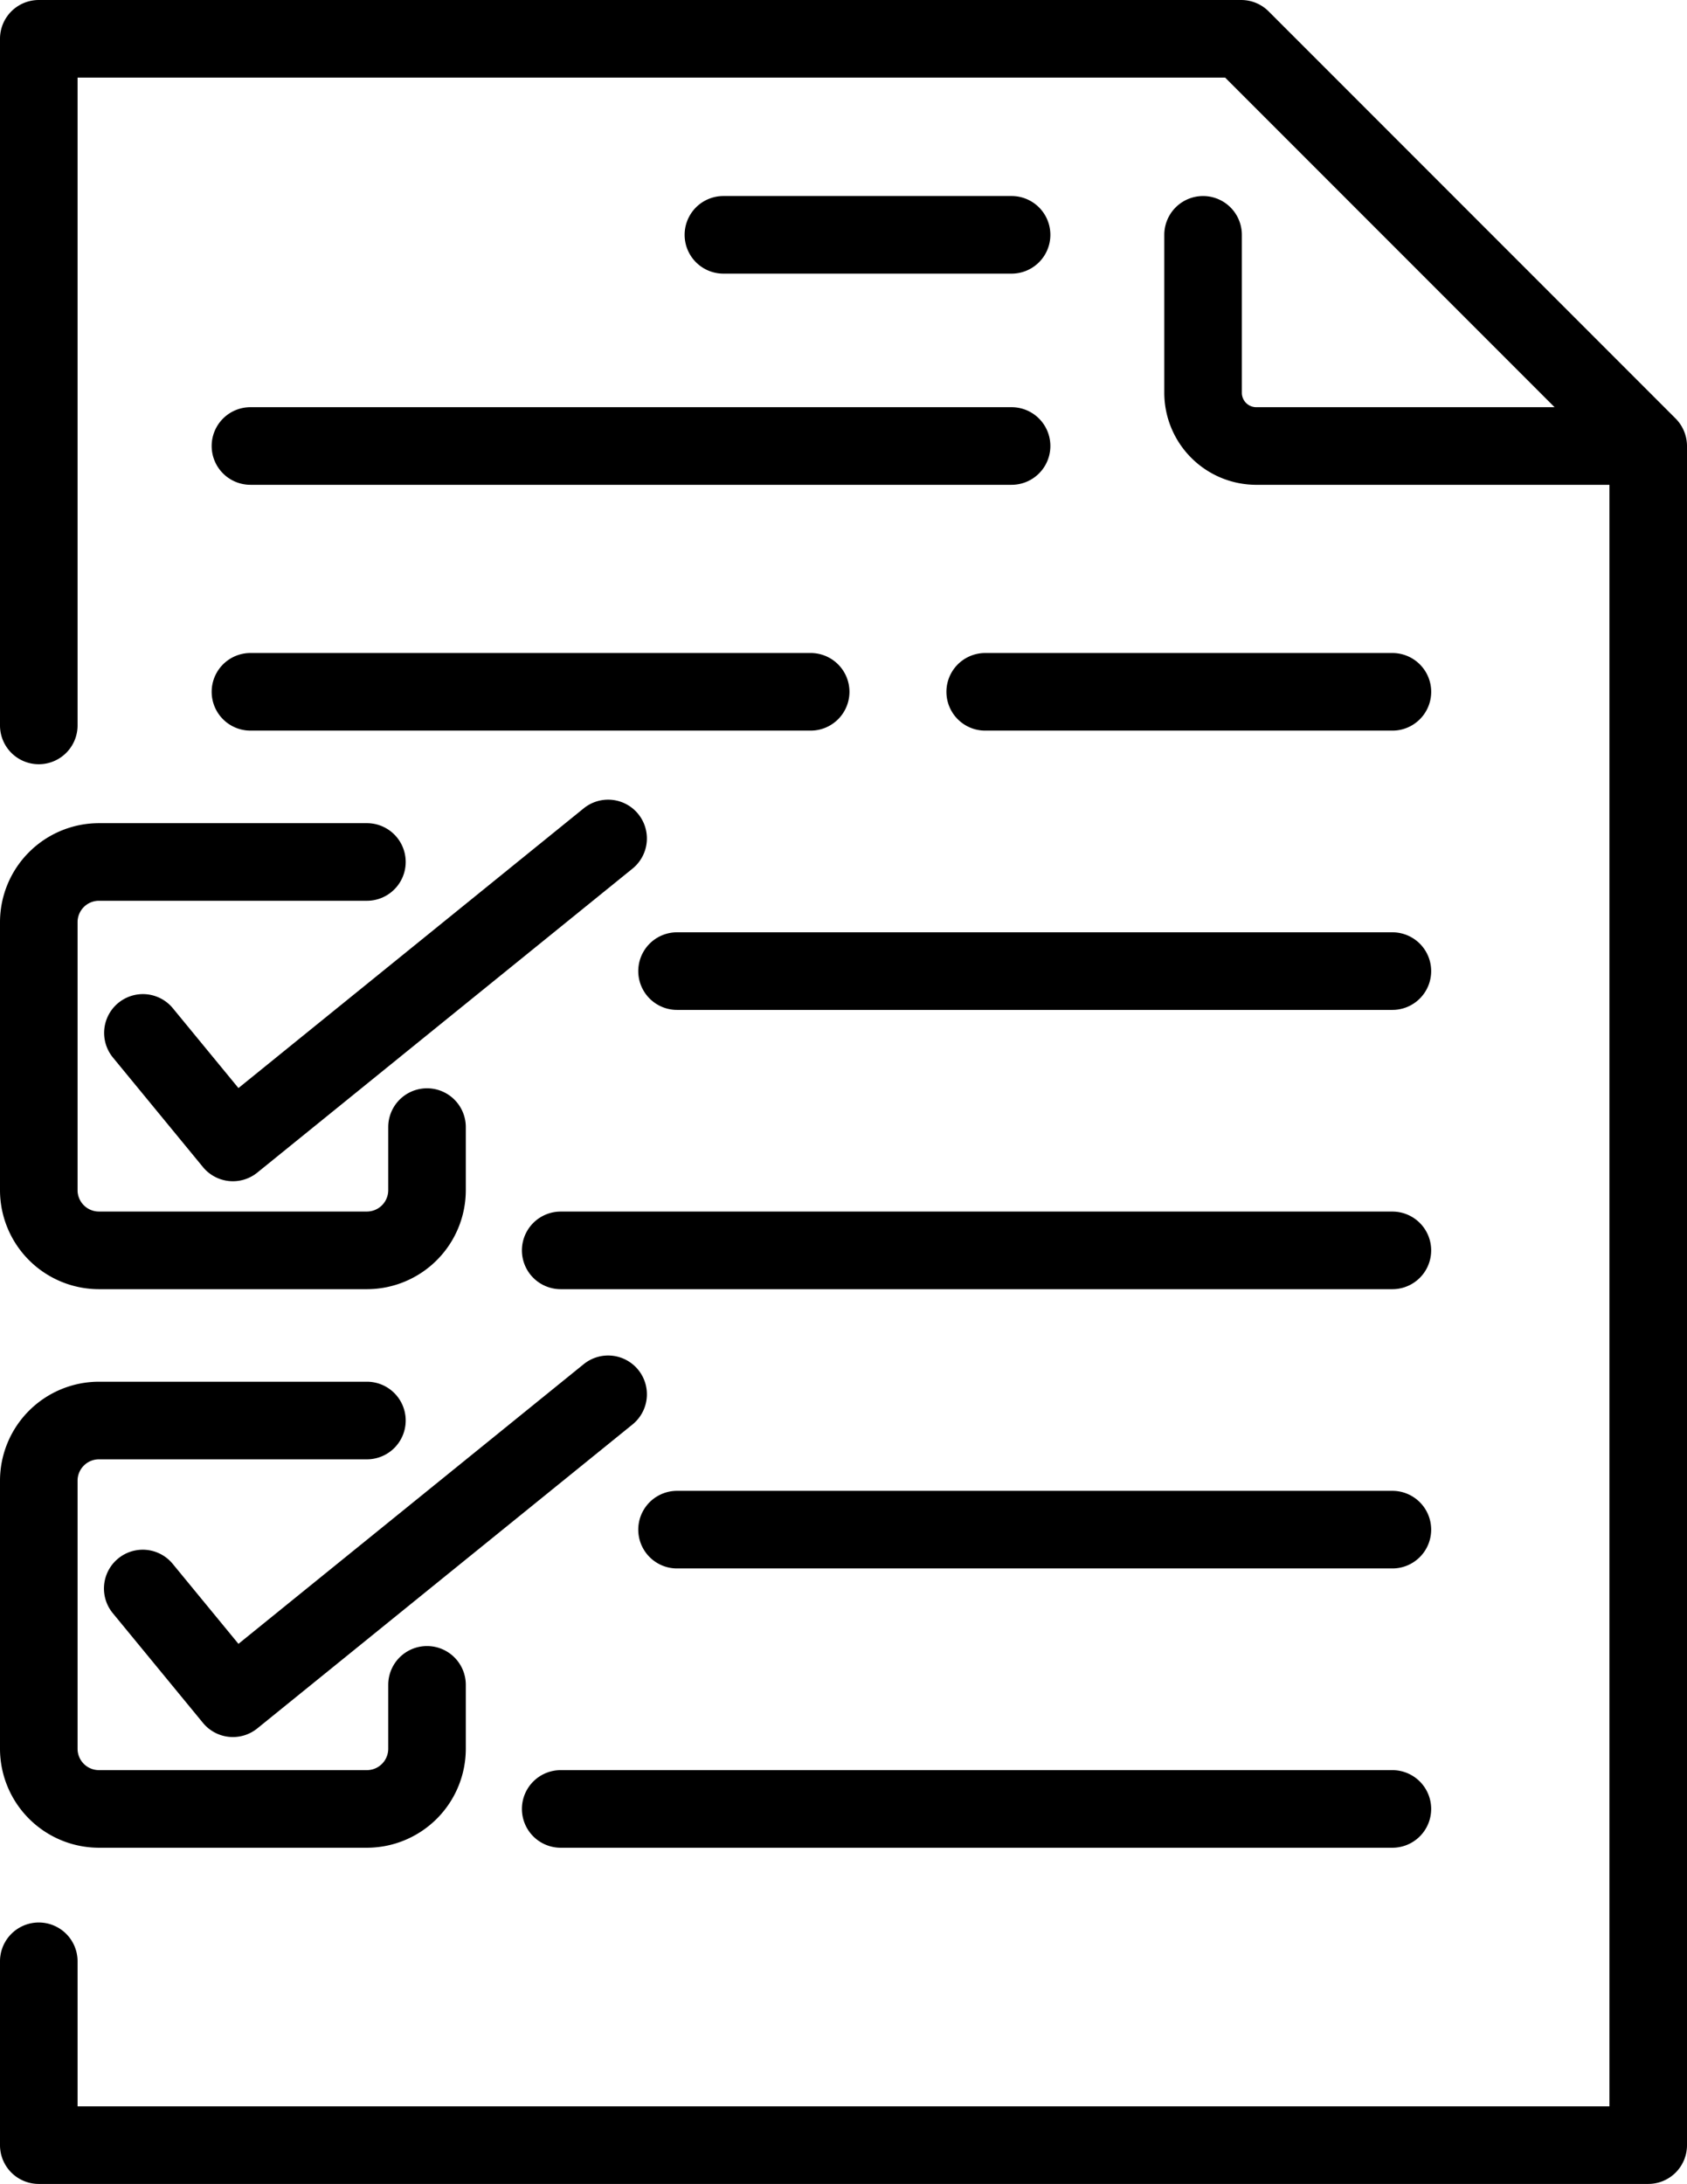
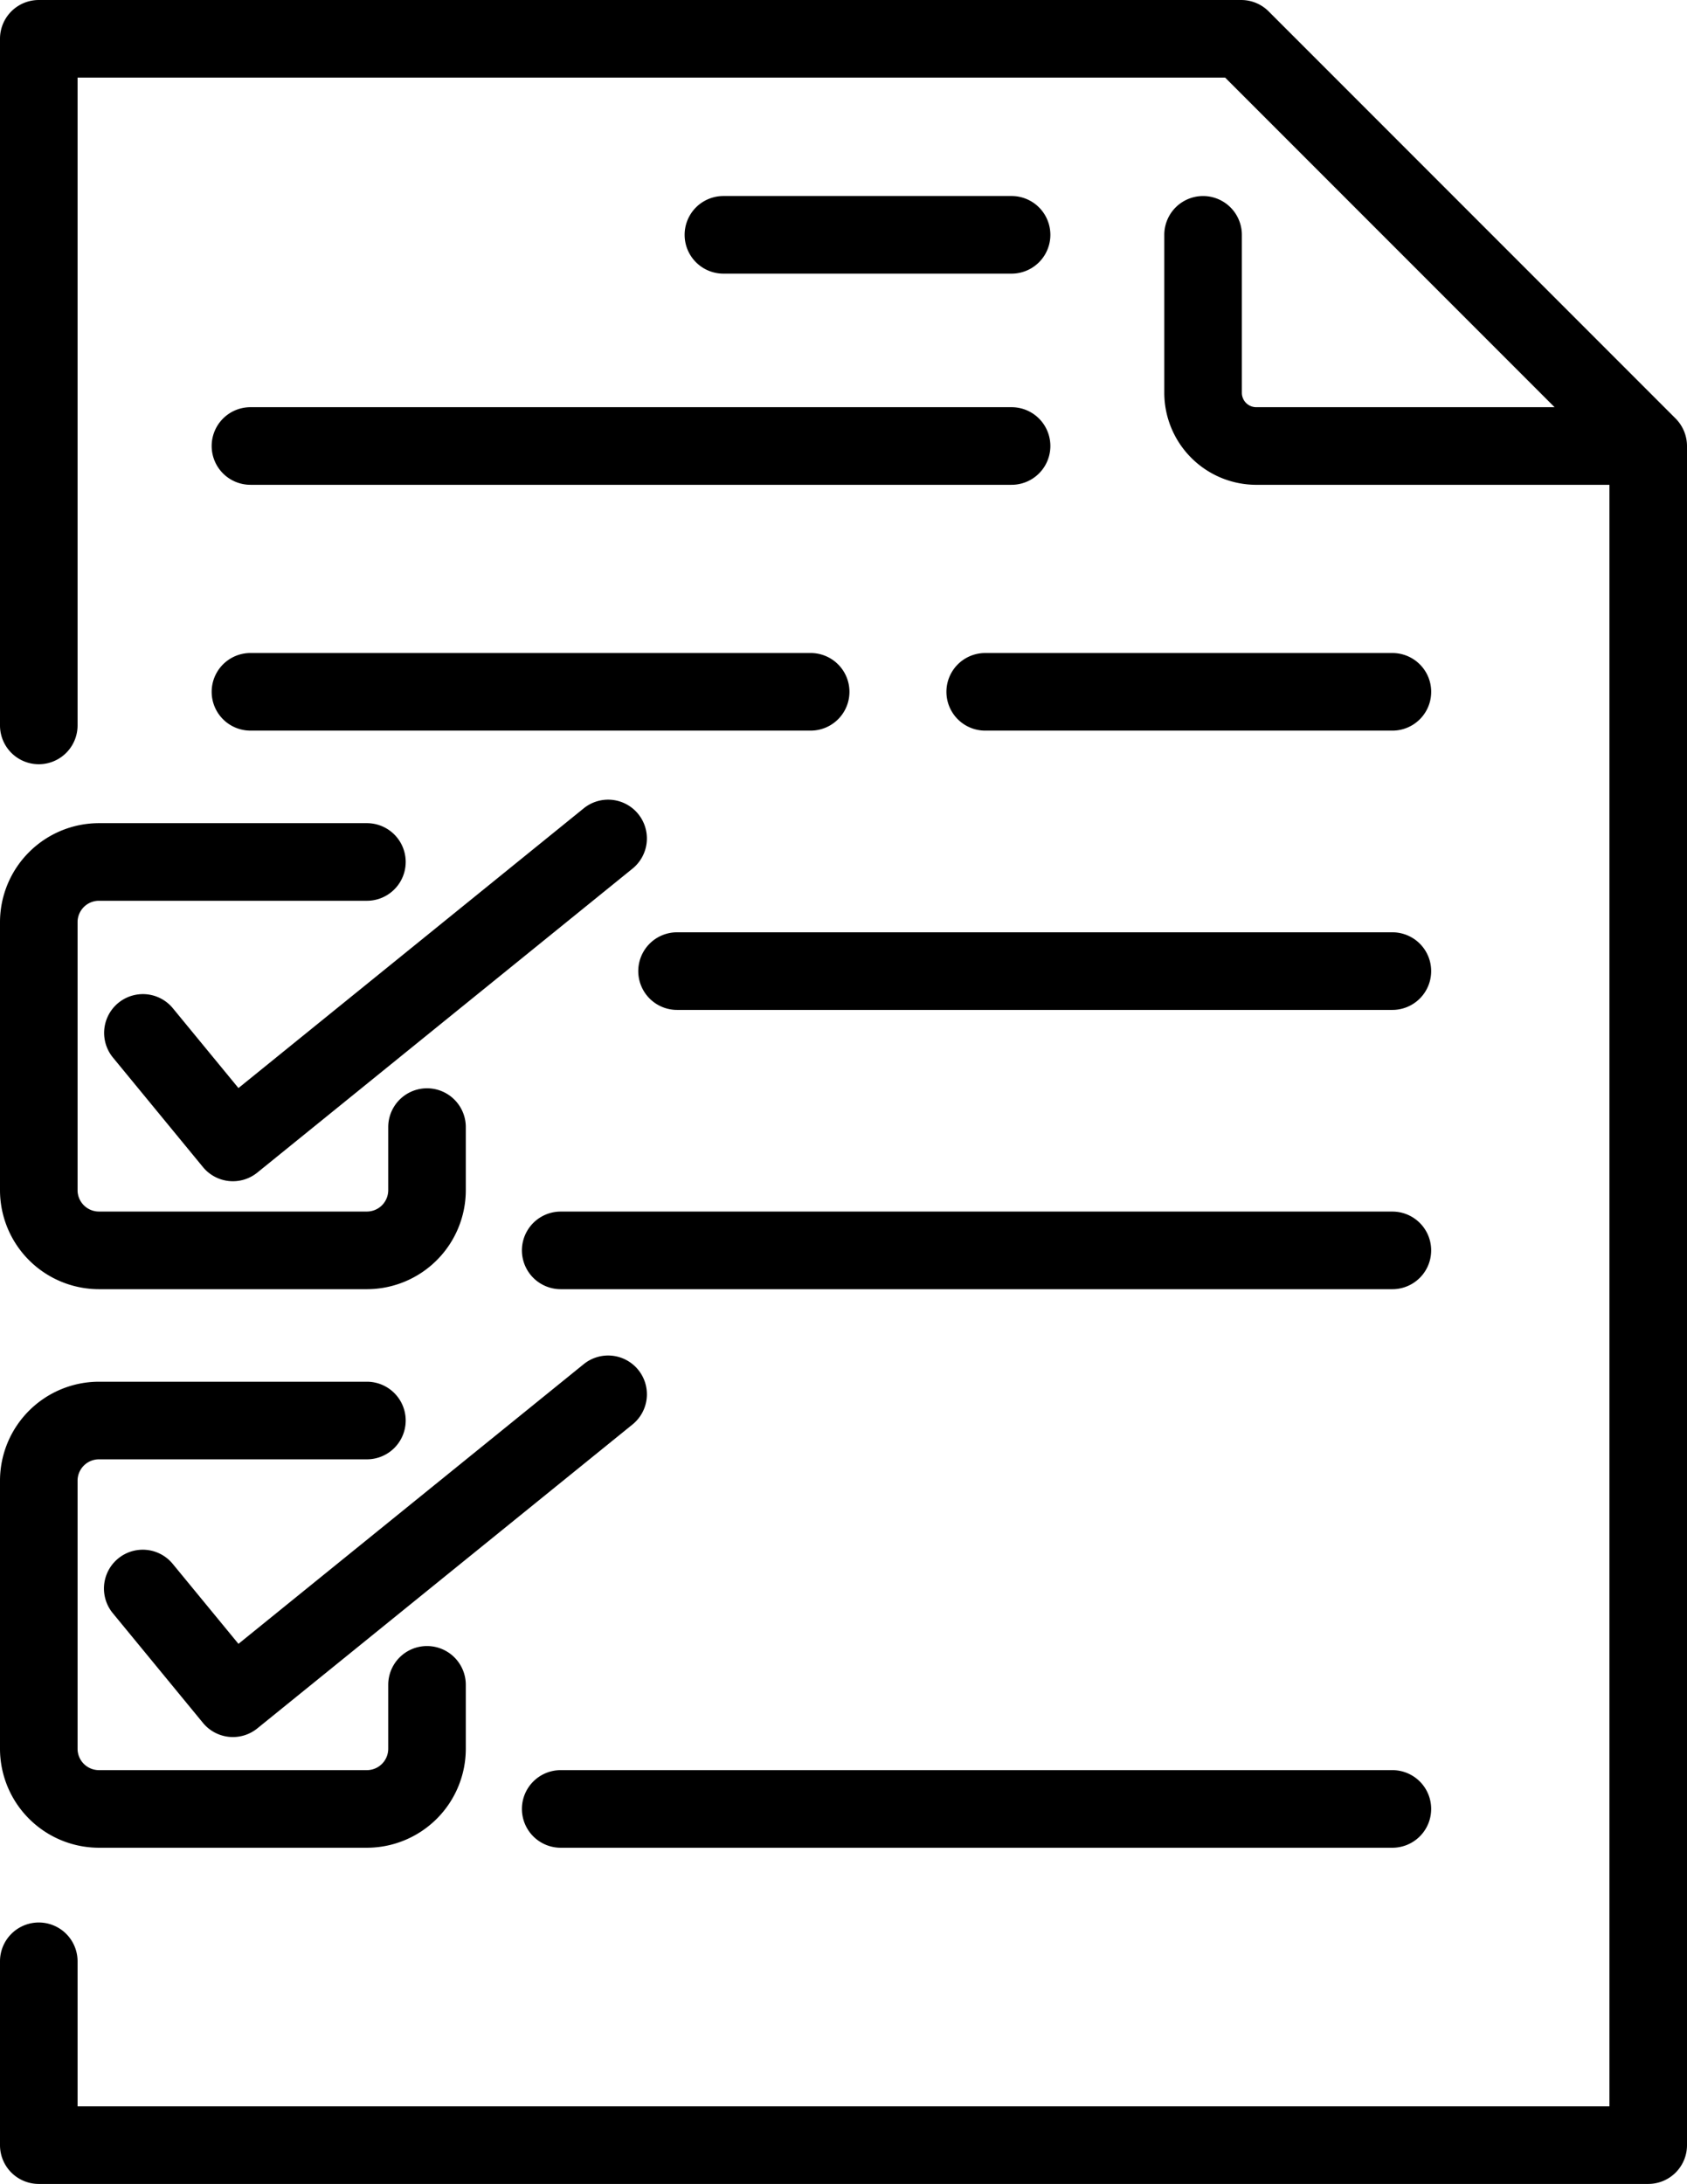
<svg xmlns="http://www.w3.org/2000/svg" width="189.977" height="245.824" viewBox="0 0 189.977 245.824">
  <g id="features" transform="translate(0 -0.001)">
    <path id="Path_1749" data-name="Path 1749" d="M216.523,68.841,170.69,23.009a4.364,4.364,0,0,0-3.088-1.279H32.194A4.366,4.366,0,0,0,27.827,26.1v77.283a4.367,4.367,0,0,0,8.735,0V30.463H165.793l37.1,37.1H169.3a1.625,1.625,0,0,1-1.625-1.623V48.163a4.367,4.367,0,0,0-8.735,0V65.941A10.371,10.371,0,0,0,169.3,76.3H209.07v182.52H36.562V242.492a4.367,4.367,0,0,0-8.735,0v20.693a4.365,4.365,0,0,0,4.367,4.367H213.437a4.365,4.365,0,0,0,4.367-4.367V71.931a4.4,4.4,0,0,0-1.281-3.091Z" transform="translate(-27.827 -21.728)" />
    <path id="Path_1750" data-name="Path 1750" d="M82.3,35.516a4.367,4.367,0,1,0,0-8.735H49.848a4.367,4.367,0,1,0,0,8.735Z" transform="translate(31.617 -4.715)" />
    <path id="Path_1751" data-name="Path 1751" d="M33.285,36.591a4.366,4.366,0,0,0,4.367,4.367h85.713a4.367,4.367,0,1,0,0-8.735H37.652A4.366,4.366,0,0,0,33.285,36.591Z" transform="translate(-9.448 13.612)" />
    <path id="Path_1752" data-name="Path 1752" d="M102.454,38.56H56.6a4.367,4.367,0,1,0,0,8.735h45.857a4.367,4.367,0,1,0,0-8.735Z" transform="translate(54.346 34.945)" />
    <path id="Path_1753" data-name="Path 1753" d="M37.652,47.294h63.087a4.367,4.367,0,1,0,0-8.735H37.652a4.367,4.367,0,1,0,0,8.735Z" transform="translate(-9.448 34.945)" />
    <path id="Path_1754" data-name="Path 1754" d="M129.209,45.758H48.652a4.367,4.367,0,1,0,0,8.735h80.556a4.367,4.367,0,1,0,0-8.735Z" transform="translate(27.592 59.183)" />
    <path id="Path_1755" data-name="Path 1755" d="M139.31,52.956H45.652a4.367,4.367,0,1,0,0,8.735H139.31a4.367,4.367,0,1,0,0-8.735Z" transform="translate(17.49 83.42)" />
-     <path id="Path_1756" data-name="Path 1756" d="M129.209,60.153H48.652a4.367,4.367,0,1,0,0,8.735h80.556a4.367,4.367,0,1,0,0-8.735Z" transform="translate(27.592 107.657)" />
    <path id="Path_1757" data-name="Path 1757" d="M45.652,76.086H139.31a4.367,4.367,0,1,0,0-8.735H45.652a4.367,4.367,0,1,0,0,8.735Z" transform="translate(17.49 131.896)" />
    <path id="Path_1758" data-name="Path 1758" d="M38.967,66.075H69.146a4.367,4.367,0,1,0,0-8.735H38.967a11.152,11.152,0,0,0-11.14,11.138V98.655a11.153,11.153,0,0,0,11.14,11.14H69.146a11.149,11.149,0,0,0,11.136-11.14V91.46a4.367,4.367,0,0,0-8.735,0v7.195a2.407,2.407,0,0,1-2.4,2.405H38.967a2.408,2.408,0,0,1-2.405-2.405V68.479A2.408,2.408,0,0,1,38.967,66.075Z" transform="translate(-27.827 98.187)" />
    <path id="Path_1759" data-name="Path 1759" d="M90.677,43.96a4.363,4.363,0,0,0-6.142-.646L45.652,74.8l-7.4-9A4.368,4.368,0,0,0,31.5,71.343L41.656,83.695a4.367,4.367,0,0,0,6.12.621L90.029,50.1A4.367,4.367,0,0,0,90.677,43.96Z" transform="translate(-18.8 47.672)" />
    <path id="Path_1760" data-name="Path 1760" d="M90.677,58.284a4.368,4.368,0,0,0-6.142-.646L45.652,89.121l-7.4-9A4.368,4.368,0,0,0,31.5,85.667L41.656,98.018a4.367,4.367,0,0,0,6.12.621L90.029,64.427A4.367,4.367,0,0,0,90.677,58.284Z" transform="translate(-18.8 95.911)" />
    <path id="Path_1761" data-name="Path 1761" d="M27.827,54.085V84.261A11.152,11.152,0,0,0,38.967,95.4H69.146A11.149,11.149,0,0,0,80.282,84.261V77.156a4.367,4.367,0,0,0-8.735,0v7.105a2.407,2.407,0,0,1-2.4,2.4H38.967a2.408,2.408,0,0,1-2.405-2.4V54.085a2.408,2.408,0,0,1,2.405-2.405H69.146a4.367,4.367,0,1,0,0-8.735H38.967A11.153,11.153,0,0,0,27.827,54.085Z" transform="translate(-27.827 49.711)" />
  </g>
</svg>